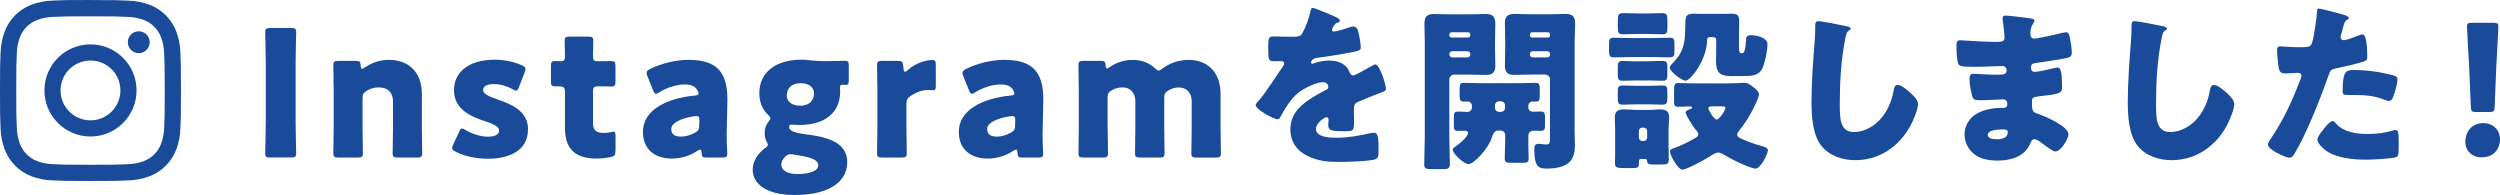
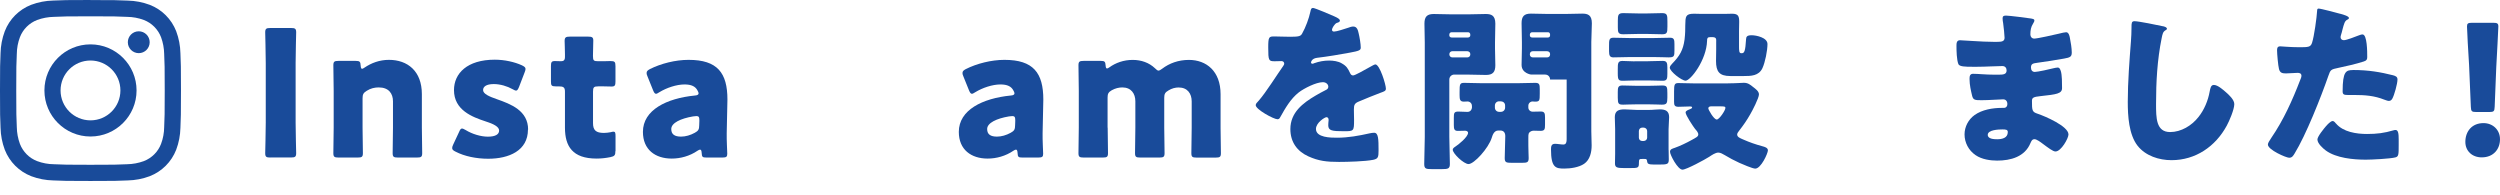
<svg xmlns="http://www.w3.org/2000/svg" id="b" viewBox="0 0 455.3 35.5">
  <defs>
    <style>.h{fill:#194b9a;}</style>
  </defs>
  <g id="c">
    <g>
      <g>
        <path class="h" d="M49.23,28.69c-.74,0-.93-.13-.93-.8,0-.22,.1-3.9,.1-5.6V11.5c0-1.7-.1-5.38-.1-5.6,0-.67,.19-.8,.93-.8h3.78c.74,0,.93,.13,.93,.8,0,.22-.1,3.9-.1,5.6v10.78c0,1.7,.1,5.38,.1,5.6,0,.67-.19,.8-.93,.8h-3.78Z" />
        <path class="h" d="M66.03,23.25c0,1.31,.06,4.42,.06,4.64,0,.67-.19,.8-.93,.8h-3.52c-.74,0-.93-.13-.93-.8,0-.22,.06-3.33,.06-4.64v-6.72c0-1.31-.06-4.42-.06-4.64,0-.67,.19-.8,.93-.8h3.14c.71,0,.87,.13,.9,.83,.03,.42,.1,.61,.26,.61,.1,0,.22-.06,.45-.22,1.22-.83,2.72-1.41,4.45-1.41,3.39,0,5.99,2.05,5.99,6.24v6.11c0,1.31,.06,4.42,.06,4.64,0,.67-.19,.8-.93,.8h-3.52c-.74,0-.93-.13-.93-.8,0-.22,.06-3.33,.06-4.64v-4.8c0-1.41-.77-2.53-2.59-2.53-.74,0-1.47,.16-2.18,.61-.61,.38-.77,.64-.77,1.38v5.34Z" />
        <path class="h" d="M96.15,23.6c0,3.84-3.46,5.31-7.24,5.31-2.18,0-4.32-.45-5.92-1.28-.45-.22-.64-.38-.64-.67,0-.16,.06-.38,.19-.64l1.06-2.27c.19-.45,.32-.64,.54-.64,.16,0,.35,.1,.64,.26,1.25,.77,2.82,1.22,4.07,1.22,1.38,0,2.05-.42,2.05-1.12s-1.06-1.22-2.46-1.66c-2.43-.8-5.76-2.05-5.76-5.7,0-3.04,2.4-5.54,7.43-5.54,1.79,0,3.62,.42,4.93,1.02,.45,.22,.67,.38,.67,.67,0,.16-.06,.35-.16,.61l-1.02,2.66c-.19,.45-.32,.67-.54,.67-.16,0-.35-.1-.64-.26-.96-.54-2.24-.93-3.42-.93-1.38,0-1.95,.48-1.95,1.09,0,.7,1.12,1.18,2.5,1.66,2.56,.9,5.7,2.08,5.7,5.54Z" />
        <path class="h" d="M112.08,27.5c0,.77-.16,.96-.93,1.12-.8,.16-1.63,.26-2.5,.26-4.39,0-5.76-2.24-5.76-5.63v-6.56c0-.8-.29-.96-1.15-.96h-.54c-.77,0-.86-.16-.86-.93v-2.75c0-.7,.1-.93,.7-.93,.29,0,.74,.03,1.15,.03,.45,0,.7-.19,.7-.77v-.51c0-.9-.06-1.98-.06-2.4,0-.67,.22-.8,.96-.8h3.33c.7,0,.93,.13,.93,.7,0,.42-.06,2.05-.06,2.82,0,.83,.13,.96,.93,.96h1.06c.35,0,.9-.03,1.15-.03,.83,0,.96,.13,.96,.96v2.72c0,.74-.1,.96-.7,.96-.42,0-.99-.03-1.41-.03h-1.02c-.8,0-.96,.16-.96,.96v5.73c0,1.31,.54,1.79,1.99,1.79,.42,0,.8-.06,1.22-.13,.22-.06,.38-.1,.51-.1,.32,0,.38,.22,.38,.8v2.72Z" />
        <path class="h" d="M128.65,28.69c-.7,0-.83-.1-.86-.83-.03-.42-.1-.61-.29-.61-.1,0-.26,.06-.45,.19-1.44,.99-3.14,1.44-4.71,1.44-3.01,0-5.25-1.63-5.25-4.86,0-4,4.32-6.11,9.44-6.62,.48-.03,.7-.16,.7-.42,0-.13-.1-.32-.22-.54-.38-.7-1.09-1.06-2.34-1.06-1.47,0-3.27,.61-4.58,1.41-.29,.19-.48,.29-.61,.29-.22,0-.35-.19-.54-.64l-1.02-2.53c-.13-.29-.16-.45-.16-.61,0-.32,.16-.48,.64-.74,1.99-.99,4.61-1.66,7.01-1.66,5.25,0,7.07,2.37,7.07,7.23l-.13,6.11c-.03,1.22,.1,3.36,.1,3.78,0,.54-.19,.67-.9,.67h-2.91Zm-1.82-7.55c-.1,0-.45,.03-.61,.06-2.24,.38-3.97,1.18-3.97,2.3,0,.99,.64,1.38,1.79,1.38,.83,0,1.7-.26,2.5-.7,.64-.35,.8-.61,.8-1.38l.03-.83c0-.64-.1-.83-.54-.83Z" />
-         <path class="h" d="M147.13,24.5c3.27,.48,7.17,1.28,7.17,5.06,0,3.14-2.72,5.95-9.57,5.95-5.35,0-7.65-2.14-7.65-4.61,0-1.47,.83-2.85,2.18-3.87,.42-.29,.58-.45,.58-.67,0-.16-.1-.35-.26-.67-.22-.42-.32-.9-.32-1.47,0-.83,.26-1.5,.7-2.05,.26-.32,.35-.51,.35-.64,0-.19-.16-.35-.45-.64-1.02-.96-1.57-2.3-1.57-3.94,0-3.71,2.91-6.08,7.68-6.08,.54,0,1.02,.03,1.5,.1,.83,.1,1.73,.16,2.59,.16h.77c1.22,0,2.66-.06,2.98-.06,.64,0,.77,.16,.77,.9v2.72c0,.58-.13,.77-.58,.77-.13,0-.35-.03-.51-.03-.45,0-.51,.13-.51,.58,0,.19,.03,.42,.03,.64,0,3.68-2.53,6.11-7.46,6.11-.48,0-1.18-.06-1.38-.06-.32,0-.45,.06-.45,.42,0,.77,1.02,1.06,3.39,1.41Zm-3.14,3.58c-.38,0-.67,.13-1.02,.48-.45,.45-.67,.93-.67,1.44,0,1.06,1.22,1.7,2.85,1.7,2.34,0,3.87-.58,3.87-1.6,0-.93-1.22-1.44-3.36-1.76-.42-.06-.83-.13-1.25-.22-.16-.03-.29-.03-.42-.03Zm-.71-10.72c0,1.15,.96,1.89,2.47,1.89,1.79,0,2.5-1.12,2.5-2.21,0-1.18-.99-1.89-2.4-1.89-1.76,0-2.56,1.02-2.56,2.21Z" />
-         <path class="h" d="M165.08,23.25c0,1.31,.06,4.42,.06,4.64,0,.67-.19,.8-.93,.8h-3.55c-.74,0-.93-.13-.93-.8,0-.22,.06-3.33,.06-4.64v-6.72c0-1.31-.06-4.42-.06-4.64,0-.67,.19-.8,.93-.8h2.79c.83,0,.96,.13,1.06,.96l.03,.38c.03,.42,.1,.64,.29,.64,.1,0,.29-.1,.51-.32,1.44-1.31,3.36-1.82,4.45-1.82,.51,0,.64,.22,.64,.9v3.84c0,.35-.03,.77-.45,.77-.22,0-.67-.06-.86-.06-.9,0-1.98,.22-3.27,1.09-.58,.38-.77,.74-.77,1.44v4.35Z" />
        <path class="h" d="M186.18,28.69c-.7,0-.83-.1-.86-.83-.03-.42-.1-.61-.29-.61-.1,0-.26,.06-.45,.19-1.44,.99-3.14,1.44-4.71,1.44-3.01,0-5.25-1.63-5.25-4.86,0-4,4.32-6.11,9.44-6.62,.48-.03,.7-.16,.7-.42,0-.13-.1-.32-.22-.54-.38-.7-1.09-1.06-2.34-1.06-1.47,0-3.27,.61-4.58,1.41-.29,.19-.48,.29-.61,.29-.22,0-.35-.19-.54-.64l-1.02-2.53c-.13-.29-.16-.45-.16-.61,0-.32,.16-.48,.64-.74,1.99-.99,4.61-1.66,7.01-1.66,5.25,0,7.07,2.37,7.07,7.23l-.13,6.11c-.03,1.22,.1,3.36,.1,3.78,0,.54-.19,.67-.9,.67h-2.91Zm-1.82-7.55c-.1,0-.45,.03-.61,.06-2.24,.38-3.97,1.18-3.97,2.3,0,.99,.64,1.38,1.79,1.38,.83,0,1.7-.26,2.5-.7,.64-.35,.8-.61,.8-1.38l.03-.83c0-.64-.1-.83-.54-.83Z" />
        <path class="h" d="M201.73,23.25c0,1.31,.06,4.42,.06,4.64,0,.67-.19,.8-.93,.8h-3.52c-.74,0-.93-.13-.93-.8,0-.22,.06-3.33,.06-4.64v-6.72c0-1.31-.06-4.42-.06-4.64,0-.67,.19-.8,.93-.8h3.14c.67,0,.83,.13,.87,.8,.03,.42,.1,.58,.26,.58,.1,0,.22-.06,.45-.22,1.12-.8,2.56-1.34,4.23-1.34,1.57,0,2.98,.51,4.03,1.5,.29,.29,.48,.45,.67,.45,.16,0,.35-.13,.67-.35,1.31-.99,2.95-1.6,4.87-1.6,3.17,0,5.76,2.05,5.76,6.24v6.11c0,1.31,.06,4.42,.06,4.64,0,.67-.19,.8-.93,.8h-3.52c-.74,0-.93-.13-.93-.8,0-.22,.06-3.33,.06-4.64v-4.8c0-1.41-.77-2.53-2.37-2.53-.61,0-1.25,.16-1.86,.54-.61,.35-.77,.64-.77,1.34v5.44c0,1.31,.06,4.42,.06,4.64,0,.67-.19,.8-.93,.8h-3.52c-.74,0-.93-.13-.93-.8,0-.22,.06-3.33,.06-4.64v-4.8c0-1.41-.77-2.53-2.37-2.53-.64,0-1.28,.16-1.92,.51-.61,.35-.77,.64-.77,1.34v5.47Z" />
        <path class="h" d="M243.03,2.99c.58,.26,.99,.48,.99,.77,0,.26-.35,.35-.58,.42-.38,.16-.86,.96-.86,1.22s.16,.35,.38,.35c.48,0,1.92-.48,2.59-.7,.26-.1,.61-.22,.9-.22,.7,0,.86,.67,.99,1.25,.16,.64,.38,1.92,.38,2.59,0,.48-.29,.61-2.05,.93-1.76,.32-3.94,.7-5.92,.93-1.02,.13-1.09,.83-1.09,.86,0,.16,.16,.22,.29,.22,.06,0,.22-.06,.29-.1,.93-.32,1.76-.48,2.72-.48,.77,0,1.67,.13,2.3,.51,.9,.51,1.12,.93,1.54,1.82,.13,.26,.29,.38,.54,.38,.32,0,2.02-.96,2.98-1.5,.29-.16,.51-.29,.64-.35,.13-.06,.29-.16,.42-.16,.8,0,1.92,3.68,1.92,4.42,0,.42-.32,.51-.96,.74-1.54,.58-2.5,.99-3.97,1.6-.77,.32-.9,.61-.9,1.47,0,.38,.03,1.15,.03,1.86,0,2.05-.03,2.08-1.82,2.08-2.21,0-2.88-.1-2.88-1.09,0-.29,.03-.58,.06-.86v-.16c0-.22-.13-.45-.38-.45-.32,0-1.92,1.02-1.92,2.14,0,1.6,2.72,1.6,3.84,1.6,2.05,0,3.94-.35,5.96-.8,.29-.06,.58-.1,.8-.1,.77,0,.8,1.15,.8,3.2,0,1.22-.06,1.54-.99,1.73-1.44,.29-4.64,.38-6.21,.38-2.24,0-3.71-.16-5.6-1.02-2.05-.93-3.26-2.62-3.26-4.96,0-3.01,2.27-4.74,4.61-6.11,.54-.32,1.18-.67,1.76-.96,.29-.13,.54-.29,.54-.64,0-.45-.42-.83-.99-.83-1.22,0-3.43,1.12-4.39,1.86-1.5,1.18-2.46,2.88-3.39,4.54-.1,.19-.22,.35-.48,.35-.7,0-3.97-1.79-3.97-2.56,0-.26,.19-.45,.58-.86,1.31-1.5,3.39-4.83,4.42-6.27,.16-.22,.19-.32,.19-.45,0-.26-.22-.45-.48-.45-.38,0-.83,.03-1.25,.03-1.09,0-1.18-.1-1.18-2.5,0-1.98,.13-2.02,1.15-2.02,.7,0,1.86,.06,2.91,.06,1.57,0,1.86-.13,2.11-.58,.64-1.12,1.25-2.78,1.5-3.97,.1-.48,.16-.7,.48-.7,.35,0,3.39,1.31,3.91,1.54Z" />
-         <path class="h" d="M264.85,13.58c-.48,0-.9,.38-.9,.9v10.46c0,1.66,.1,3.3,.1,4.93,0,.86-.35,.93-1.47,.93h-1.82c-1.06,0-1.38-.06-1.38-.93,0-1.63,.1-3.26,.1-4.93V7.73c0-1.15-.06-2.27-.06-3.42,0-1.25,.45-1.76,1.7-1.76,1.02,0,2.05,.06,3.11,.06h3.3c1.02,0,2.05-.06,3.04-.06s1.76,.22,1.76,1.76c0,1.15-.06,2.27-.06,3.42v1.12c0,.99,.06,2.02,.06,3.04,0,1.25-.48,1.76-1.7,1.76-1.06,0-2.08-.06-3.1-.06h-2.66Zm2.5-6.75c.22,0,.42-.16,.42-.38v-.16c0-.26-.19-.42-.42-.42h-2.98c-.22,0-.42,.16-.42,.42v.16c0,.22,.19,.38,.42,.38h2.98Zm-2.88,2.5c-.26,0-.51,.22-.51,.51v.1c0,.29,.26,.51,.51,.51h2.79c.26,0,.51-.22,.51-.51v-.1c0-.29-.22-.48-.51-.51h-2.79Zm3.59,9.92c0-.42-.35-.77-.8-.77-.22,0-.45,.03-.67,.03-.7,0-.77-.42-.77-1.18v-.54c0-1.44,.03-1.7,.83-1.7,.99,0,1.99,.06,2.98,.06h7.01c.99,0,1.99-.06,2.98-.06,.74,0,.8,.32,.8,1.15v.8c0,1.28-.03,1.47-.86,1.47-.16,0-.29-.03-.45-.03-.42,0-.77,.35-.77,.77v.32c0,.45,.35,.77,.8,.77,.48,0,.96-.03,1.47-.03,.7,0,.77,.35,.77,1.12v1.25c0,.86-.06,1.15-.83,1.15-.45,0-.87-.03-1.22-.03-.29,0-.74,.1-.93,.54-.06,.16-.06,.38-.06,1.09,0,.61,0,1.76,.03,2.34,.03,.51,.03,.83,.03,1.02,0,.8-.29,.86-1.25,.86h-1.83c-.99,0-1.28-.06-1.28-.86,0-1.34,.1-2.66,.1-4,0-.58-.26-1.02-.9-1.02h-.38c-.8,0-1.06,.93-1.18,1.31-.61,1.95-3.23,4.8-4.23,4.8-.86,0-2.88-1.92-2.88-2.62,0-.22,.26-.42,.45-.54,.61-.38,2.34-1.79,2.34-2.53,0-.29-.32-.38-.54-.38-.45,0-.9,.03-1.34,.03-.64,0-.71-.38-.71-1.09v-1.31c0-.86,.06-1.12,.83-1.12,.58,0,1.15,.06,1.7,.06,.35,0,.7-.26,.77-.77v-.35Zm4.96-.8c-.45,0-.77,.35-.77,.77v.38c0,.42,.32,.77,.77,.77h.32c.45,0,.77-.35,.77-.77v-.38c0-.45-.32-.74-.77-.77h-.32Zm9.28-3.97c0-.51-.38-.9-.9-.9h-2.56c-.99,0-2.02,.06-3.04,.06s-1.73-.22-1.73-1.76c0-1.02,.06-2.05,.06-3.04v-1.12c0-1.12-.06-2.27-.06-3.42,0-1.25,.45-1.76,1.7-1.76,1.02,0,2.05,.06,3.07,.06h3.23c1.02,0,2.05-.06,3.04-.06s1.76,.22,1.76,1.76c0,1.15-.1,2.27-.1,3.42V23.92c0,.86,.06,1.7,.06,2.56,0,1.22-.29,2.62-1.38,3.36-.96,.64-2.43,.86-3.62,.86-1.54,0-2.4-.16-2.4-3.49,0-.54,.06-1.02,.74-1.02,.45,0,1.06,.13,1.5,.13,.54,0,.61-.45,.61-.99V14.48Zm-.38-7.65c.22,0,.38-.16,.38-.38v-.16c0-.26-.16-.42-.38-.42h-2.88c-.22,0-.42,.16-.42,.42v.16c0,.22,.16,.38,.42,.38h2.88Zm-2.79,2.5c-.29,0-.51,.22-.51,.51v.1c0,.29,.22,.51,.51,.51h2.66c.29,0,.51-.22,.51-.51v-.1c0-.29-.19-.48-.51-.51h-2.66Z" />
+         <path class="h" d="M264.85,13.58c-.48,0-.9,.38-.9,.9v10.46c0,1.66,.1,3.3,.1,4.93,0,.86-.35,.93-1.47,.93h-1.82c-1.06,0-1.38-.06-1.38-.93,0-1.63,.1-3.26,.1-4.93V7.73c0-1.15-.06-2.27-.06-3.42,0-1.25,.45-1.76,1.7-1.76,1.02,0,2.05,.06,3.11,.06h3.3c1.02,0,2.05-.06,3.04-.06s1.76,.22,1.76,1.76c0,1.15-.06,2.27-.06,3.42v1.12c0,.99,.06,2.02,.06,3.04,0,1.25-.48,1.76-1.7,1.76-1.06,0-2.08-.06-3.1-.06h-2.66Zm2.5-6.75c.22,0,.42-.16,.42-.38v-.16c0-.26-.19-.42-.42-.42h-2.98c-.22,0-.42,.16-.42,.42v.16c0,.22,.19,.38,.42,.38h2.98Zm-2.88,2.5c-.26,0-.51,.22-.51,.51v.1c0,.29,.26,.51,.51,.51h2.79c.26,0,.51-.22,.51-.51v-.1c0-.29-.22-.48-.51-.51h-2.79Zm3.59,9.92c0-.42-.35-.77-.8-.77-.22,0-.45,.03-.67,.03-.7,0-.77-.42-.77-1.18v-.54c0-1.44,.03-1.7,.83-1.7,.99,0,1.99,.06,2.98,.06h7.01c.99,0,1.99-.06,2.98-.06,.74,0,.8,.32,.8,1.15v.8c0,1.28-.03,1.47-.86,1.47-.16,0-.29-.03-.45-.03-.42,0-.77,.35-.77,.77v.32c0,.45,.35,.77,.8,.77,.48,0,.96-.03,1.47-.03,.7,0,.77,.35,.77,1.12v1.25c0,.86-.06,1.15-.83,1.15-.45,0-.87-.03-1.22-.03-.29,0-.74,.1-.93,.54-.06,.16-.06,.38-.06,1.09,0,.61,0,1.76,.03,2.34,.03,.51,.03,.83,.03,1.02,0,.8-.29,.86-1.25,.86h-1.83c-.99,0-1.28-.06-1.28-.86,0-1.34,.1-2.66,.1-4,0-.58-.26-1.02-.9-1.02h-.38c-.8,0-1.06,.93-1.18,1.31-.61,1.95-3.23,4.8-4.23,4.8-.86,0-2.88-1.92-2.88-2.62,0-.22,.26-.42,.45-.54,.61-.38,2.34-1.79,2.34-2.53,0-.29-.32-.38-.54-.38-.45,0-.9,.03-1.34,.03-.64,0-.71-.38-.71-1.09v-1.31c0-.86,.06-1.12,.83-1.12,.58,0,1.15,.06,1.7,.06,.35,0,.7-.26,.77-.77v-.35Zm4.96-.8c-.45,0-.77,.35-.77,.77v.38c0,.42,.32,.77,.77,.77h.32c.45,0,.77-.35,.77-.77v-.38c0-.45-.32-.74-.77-.77h-.32Zm9.28-3.97c0-.51-.38-.9-.9-.9h-2.56s-1.73-.22-1.73-1.76c0-1.02,.06-2.05,.06-3.04v-1.12c0-1.12-.06-2.27-.06-3.42,0-1.25,.45-1.76,1.7-1.76,1.02,0,2.05,.06,3.07,.06h3.23c1.02,0,2.05-.06,3.04-.06s1.76,.22,1.76,1.76c0,1.15-.1,2.27-.1,3.42V23.92c0,.86,.06,1.7,.06,2.56,0,1.22-.29,2.62-1.38,3.36-.96,.64-2.43,.86-3.62,.86-1.54,0-2.4-.16-2.4-3.49,0-.54,.06-1.02,.74-1.02,.45,0,1.06,.13,1.5,.13,.54,0,.61-.45,.61-.99V14.48Zm-.38-7.65c.22,0,.38-.16,.38-.38v-.16c0-.26-.16-.42-.38-.42h-2.88c-.22,0-.42,.16-.42,.42v.16c0,.22,.16,.38,.42,.38h2.88Zm-2.79,2.5c-.29,0-.51,.22-.51,.51v.1c0,.29,.22,.51,.51,.51h2.66c.29,0,.51-.22,.51-.51v-.1c0-.29-.19-.48-.51-.51h-2.66Z" />
        <path class="h" d="M301.14,6.93c.99,0,2.02-.06,3.01-.06,.74,0,.8,.38,.8,1.18v1.09c0,1.09-.03,1.31-1.09,1.31-.54,0-1.41-.06-2.72-.06h-4.29c-.99,0-2.02,.06-3.01,.06-.64,0-.8-.32-.8-1.12v-.96c0-1.06,0-1.5,.8-1.5,.99,0,2.02,.06,3.01,.06h4.29Zm2.75,20.38c0,.77,.03,1.31,.03,1.7,0,.9-.22,.96-1.83,.96h-.8c-1.12,0-1.25-.16-1.31-.54-.06-.45-.1-.48-.51-.48h-.35c-.54,0-.64,0-.64,.7,0,.96-.13,.96-1.76,.96h-.9c-1.34,0-1.7-.1-1.7-.86,0-.58,.03-1.18,.03-1.79v-4.42c0-.74-.06-1.47-.06-2.21,0-1.18,.74-1.41,1.76-1.41,.77,0,1.5,.1,2.24,.1h2.24c.77,0,1.34-.1,1.95-.1,.99,0,1.7,.26,1.7,1.41,0,.74-.1,1.47-.1,2.21v3.78Zm-3.97-24.86c.93,0,1.86-.06,2.79-.06s.96,.38,.96,1.54v.9c0,1.12-.06,1.41-.96,1.41s-1.86-.06-2.79-.06h-1.5c-.93,0-1.86,.06-2.79,.06s-.99-.35-.99-1.25v-1.22c0-1.02,.06-1.38,.99-1.38s1.86,.06,2.79,.06h1.5Zm.22,8.7c.9,0,1.79-.06,2.69-.06,.77,0,.83,.42,.83,1.25v1.12c0,.86-.06,1.25-.83,1.25-.9,0-1.79-.06-2.69-.06h-1.99c-1.22,0-2.02,.06-2.53,.06-.8,0-.99-.1-.99-1.28v-.83c0-1.02,0-1.5,.83-1.5,.9,0,1.79,.1,2.69,.06h1.99Zm0,4.48c1.22,0,1.98-.06,2.53-.06,.93,0,.99,.22,.99,1.41v.8c0,1.06-.13,1.28-1.02,1.28-.51,0-1.31-.06-2.5-.06h-1.99c-1.22,0-1.98,.06-2.53,.06-.83,0-.99-.13-.99-1.25v-1.06c0-.8,.06-1.18,.83-1.18,.9,0,1.79,.06,2.69,.06h1.99Zm-1.67,9.44c0,.35,.26,.61,.61,.61h.26c.35,0,.64-.26,.64-.61v-1.22c0-.32-.29-.61-.64-.61h-.26c-.35,0-.58,.26-.61,.61v1.22Zm14.09-17.54c0-.48,0-.77-.77-.77h-.32c-.51,0-.58,.22-.58,.67-.1,3.52-3.01,7.26-3.91,7.26-.74,0-2.88-1.7-2.88-2.37,0-.26,.29-.58,.45-.74,1.34-1.38,1.98-2.43,2.24-4.38,.13-1.09,.13-1.92,.13-2.59,.03-1.6,.03-2.11,1.6-2.11,.45,0,.9,.03,1.34,.03h4.23c.45,0,.9-.03,1.34-.03,1.15,0,1.31,.45,1.31,1.5,0,.54-.03,1.09-.03,1.63v2.75c0,.8,0,1.31,.38,1.31h.13c.45,0,.64-.35,.77-2.53,.03-.45,.13-.74,1.02-.74,.83,0,2.88,.42,2.88,1.6s-.42,3.33-.93,4.42c-.67,1.38-2.05,1.41-3.39,1.41h-2.43c-2.02,0-2.62-.8-2.62-2.75,0-.7,.03-1.38,.03-2.08v-1.5Zm2.14,7.65c1.38,0,2.59-.1,2.88-.1,.74,0,1.15,.32,1.7,.77,.42,.32,1.06,.77,1.06,1.34,0,.67-1.22,3.01-1.6,3.65-.64,1.12-1.22,1.95-2.02,2.98-.13,.16-.35,.45-.35,.67,0,.48,.54,.67,1.06,.9,1.22,.54,2.27,.9,3.55,1.25,.38,.1,.99,.26,.99,.74,0,.54-1.25,3.33-2.31,3.33-.48,0-2.4-.83-2.91-1.06-.99-.45-1.73-.86-2.66-1.41-.32-.19-.77-.45-1.15-.45-.54,0-1.22,.48-1.66,.77-.74,.48-4.16,2.34-4.87,2.34-.86,0-2.27-2.69-2.27-3.26,0-.48,.48-.58,.83-.7,.99-.35,2.21-.93,3.17-1.47,.74-.42,1.15-.58,1.15-.99,0-.35-.35-.74-.58-.99-.35-.45-1.73-2.5-1.73-3.01,0-.32,.54-.48,.77-.58,.13-.06,.42-.16,.42-.32s-.19-.19-.35-.19c-.7,0-1.44,.06-2.14,.06s-.8-.29-.8-.9v-1.92c0-1.25,.1-1.5,.8-1.5,.9,0,1.89,.06,2.88,.06h6.15Zm-3.04,4.19c-.26,0-.54,.06-.54,.38,0,.22,.99,2.02,1.54,2.02,.45,0,1.57-1.66,1.57-2.11,0-.26-.19-.29-.96-.29h-1.6Z" />
-         <path class="h" d="M336.34,4.78c.26,.06,.7,.19,.7,.45,0,.13-.13,.22-.22,.26-.51,.29-.58,.67-.74,1.47-.8,3.94-1.02,7.97-1.02,11.97,0,2.53,0,5.12,2.56,5.12,2.02,0,3.94-1.18,5.15-2.72,1.06-1.31,1.76-3.01,2.05-4.64,.13-.64,.22-1.22,.77-1.22,.7,0,1.66,.86,2.18,1.31,.58,.51,1.54,1.38,1.54,2.18,0,.96-.9,3.07-1.38,3.94-2.05,3.78-5.67,6.27-10.05,6.27-2.27,0-4.71-.77-6.18-2.62-1.6-2.05-1.79-5.44-1.79-8,0-3.68,.32-7.62,.58-11.07,.06-.67,.1-1.76,.1-2.5s0-1.12,.54-1.12c.74,0,4.19,.7,5.22,.93Z" />
        <path class="h" d="M370.05,3.41c.16,.03,.45,.06,.45,.32,0,.16-.1,.35-.22,.54-.42,.64-.51,1.28-.51,2.02,0,.42,.29,.74,.7,.74,.58,0,3.68-.7,4.51-.9,.51-.13,1.06-.26,1.31-.26,.45,0,.61,.64,.67,.99,.16,.8,.35,1.92,.35,2.72s-.38,.9-1.41,1.09c-1.6,.29-3.26,.54-4.9,.77-.77,.1-1.12,.19-1.12,.86,0,.45,.22,.8,.71,.8,.45,0,2.85-.51,3.39-.67,.26-.06,.58-.13,.8-.13,.26,0,.42,.26,.54,.67,.22,.67,.22,2.21,.22,3.07,0,1.02-.99,1.15-3.94,1.47-1.28,.13-1.54,.29-1.54,.86,0,1.76,.03,2.02,1.02,2.34,1.34,.45,5.63,2.27,5.63,3.78,0,.7-1.34,3.1-2.37,3.1-.45,0-1.28-.64-2.4-1.47-.29-.22-1.02-.77-1.41-.77-.45,0-.58,.35-.74,.7-1.02,2.5-3.59,3.2-6.08,3.2-1.22,0-2.79-.22-3.91-.99-1.28-.86-2.02-2.3-2.02-3.78,0-1.38,.7-2.72,1.82-3.52,1.38-.99,3.3-1.31,4.96-1.31h.35c.45,0,.67-.29,.67-.7,0-.64-.42-.86-.74-.86-.58,0-2.56,.16-3.97,.16-1.22,0-1.54-.03-1.73-.9-.19-.8-.45-1.86-.45-2.98,0-.48,.06-.93,.64-.93,.93,0,2.3,.16,3.84,.16h.86c.8,0,1.41-.06,1.41-.77,0-.45-.26-.8-.77-.8-1.09,0-3.04,.13-4.55,.13h-.96c-1.28,0-2.3-.03-2.5-.48-.32-.8-.35-2.43-.35-3.36,0-.45,.03-.99,.64-.99s3.97,.29,6.08,.29h.7c.77,0,1.34-.06,1.34-.74,0-.29-.16-2.08-.26-2.66-.06-.29-.1-.61-.1-.9,0-.38,.22-.48,.61-.48,.61,0,3.84,.42,4.64,.54Zm-8.04,21.15c0,.77,1.18,.8,1.73,.8,.86,0,1.92-.22,1.92-1.31,0-.45-.38-.48-.99-.48-.64,0-2.66,.06-2.66,.99Z" />
        <path class="h" d="M393.94,4.78c.26,.06,.7,.19,.7,.45,0,.13-.13,.22-.22,.26-.51,.29-.58,.67-.74,1.47-.8,3.94-1.02,7.97-1.02,11.97,0,2.53,0,5.12,2.56,5.12,2.02,0,3.94-1.18,5.15-2.72,1.06-1.31,1.76-3.01,2.05-4.64,.13-.64,.22-1.22,.77-1.22,.7,0,1.66,.86,2.18,1.31,.58,.51,1.54,1.38,1.54,2.18,0,.96-.9,3.07-1.38,3.94-2.05,3.78-5.67,6.27-10.05,6.27-2.27,0-4.71-.77-6.18-2.62-1.6-2.05-1.79-5.44-1.79-8,0-3.68,.32-7.62,.58-11.07,.06-.67,.1-1.76,.1-2.5s0-1.12,.54-1.12c.74,0,4.19,.7,5.22,.93Z" />
        <path class="h" d="M426.22,2.51c.61,.16,1.57,.45,1.57,.77,0,.16-.19,.26-.32,.32-.45,.22-.58,.74-.86,1.79-.06,.29-.16,.64-.29,1.06-.03,.13-.06,.26-.06,.29,0,.38,.26,.58,.61,.58,.48,0,2.11-.64,2.59-.83,.26-.1,.58-.22,.8-.22,.86,0,.86,3.17,.86,4.13,0,.45-.13,.64-.64,.8-1.28,.42-3.33,.9-4.58,1.15-1.38,.29-1.47,.32-1.86,1.47-1.34,3.87-4.1,10.82-6.15,14.14-.26,.42-.45,.77-.99,.77s-3.87-1.44-3.87-2.4c0-.29,.26-.67,.64-1.25,2.21-3.23,3.84-6.85,5.25-10.53,.1-.19,.22-.54,.22-.74,0-.45-.35-.54-.7-.54-.64,0-1.41,.1-2.11,.1s-1.09-.1-1.28-.8c-.16-.61-.35-2.75-.35-3.39,0-.42,.06-.74,.58-.74,.32,0,1.76,.16,3.42,.16s2.11,0,2.37-.8c.38-1.15,.86-4.61,.93-5.89,0-.19,.06-.35,.26-.35,.42,0,3.39,.8,3.97,.96Zm-.8,19.97c1.31,1.57,3.75,1.92,5.67,1.92,1.79,0,3.1-.16,4.83-.67,.1-.03,.22-.06,.35-.06,.51,0,.58,.7,.58,1.73v.96c0,1.76,0,2.14-.58,2.3-.96,.26-4.35,.42-5.41,.42-2.27,0-5.38-.29-7.27-1.66-.51-.38-1.54-1.28-1.54-2.02,0-.54,1.18-1.98,1.57-2.43,.26-.29,.83-.93,1.22-.93,.22,0,.45,.29,.58,.45Zm3.14-9.73c2.79,0,4.96,.38,7.27,.96,.45,.13,.8,.26,.8,.77,0,.74-.58,2.88-.96,3.52-.13,.22-.32,.38-.61,.38-.22,0-.54-.13-.8-.22-1.86-.74-3.55-.86-5.51-.86h-1.15c-.74,0-.96-.1-.96-.67,0-3.68,.64-3.87,1.92-3.87Z" />
        <path class="h" d="M455.3,25.36c0,1.76-1.15,3.3-3.33,3.3-1.73,0-2.98-1.15-2.98-2.82,0-1.89,1.18-3.42,3.3-3.42,1.73,0,3.01,1.25,3.01,2.94Zm-4.32-4.96c-.83,0-.96-.13-.99-.96l-.32-7.58c-.13-1.98-.38-6.4-.38-7.04,0-.54,.19-.67,.9-.67h3.91c.7,0,.9,.13,.9,.67,0,.64-.26,5.02-.38,7.42l-.29,7.2c-.03,.83-.16,.96-.99,.96h-2.34Z" />
      </g>
      <g id="d">
        <path id="e" class="h" d="M16.48,2.97c4.4,0,4.92,.02,6.66,.1,1.04,.01,2.08,.2,3.06,.57,1.44,.55,2.57,1.69,3.13,3.13,.36,.98,.55,2.01,.57,3.06,.08,1.74,.1,2.26,.1,6.66s-.02,4.92-.1,6.66c-.01,1.04-.2,2.08-.57,3.06-.55,1.44-1.69,2.57-3.13,3.13-.98,.36-2.01,.55-3.06,.57-1.74,.08-2.26,.1-6.66,.1s-4.92-.02-6.66-.1c-1.04-.01-2.08-.2-3.06-.57-1.44-.55-2.57-1.69-3.13-3.13-.36-.98-.55-2.01-.57-3.06-.08-1.74-.1-2.26-.1-6.66s.02-4.92,.1-6.66c.01-1.04,.2-2.08,.57-3.06,.55-1.44,1.69-2.57,3.13-3.13,.98-.36,2.01-.55,3.06-.57,1.74-.08,2.26-.1,6.66-.1M16.48,0C12,0,11.44,.02,9.69,.1c-1.37,.03-2.72,.29-4,.77C3.47,1.73,1.73,3.47,.87,5.69c-.48,1.28-.74,2.63-.77,4-.08,1.76-.1,2.32-.1,6.79s.02,5.04,.1,6.79c.03,1.37,.29,2.72,.77,4,.86,2.21,2.61,3.96,4.82,4.82,1.28,.48,2.63,.74,4,.77,1.76,.08,2.32,.1,6.79,.1s5.04-.02,6.79-.1c1.37-.03,2.72-.29,4-.77,2.21-.86,3.96-2.61,4.82-4.82,.48-1.28,.74-2.63,.77-4,.08-1.76,.1-2.32,.1-6.79s-.02-5.04-.1-6.79c-.03-1.37-.29-2.72-.77-4-.86-2.21-2.61-3.96-4.82-4.81-1.28-.48-2.63-.74-4-.77-1.76-.08-2.32-.1-6.79-.1h0Z" />
        <path id="f" class="h" d="M16.48,8.08c-4.64,0-8.39,3.76-8.39,8.39s3.76,8.39,8.39,8.39,8.39-3.76,8.39-8.39-3.76-8.39-8.39-8.39h0Zm0,13.84c-3.01,0-5.45-2.44-5.45-5.45s2.44-5.45,5.45-5.45,5.45,2.44,5.45,5.45h0c0,3.01-2.44,5.45-5.45,5.45h0Z" />
        <circle id="g" class="h" cx="25.27" cy="7.69" r="1.99" />
      </g>
    </g>
  </g>
</svg>